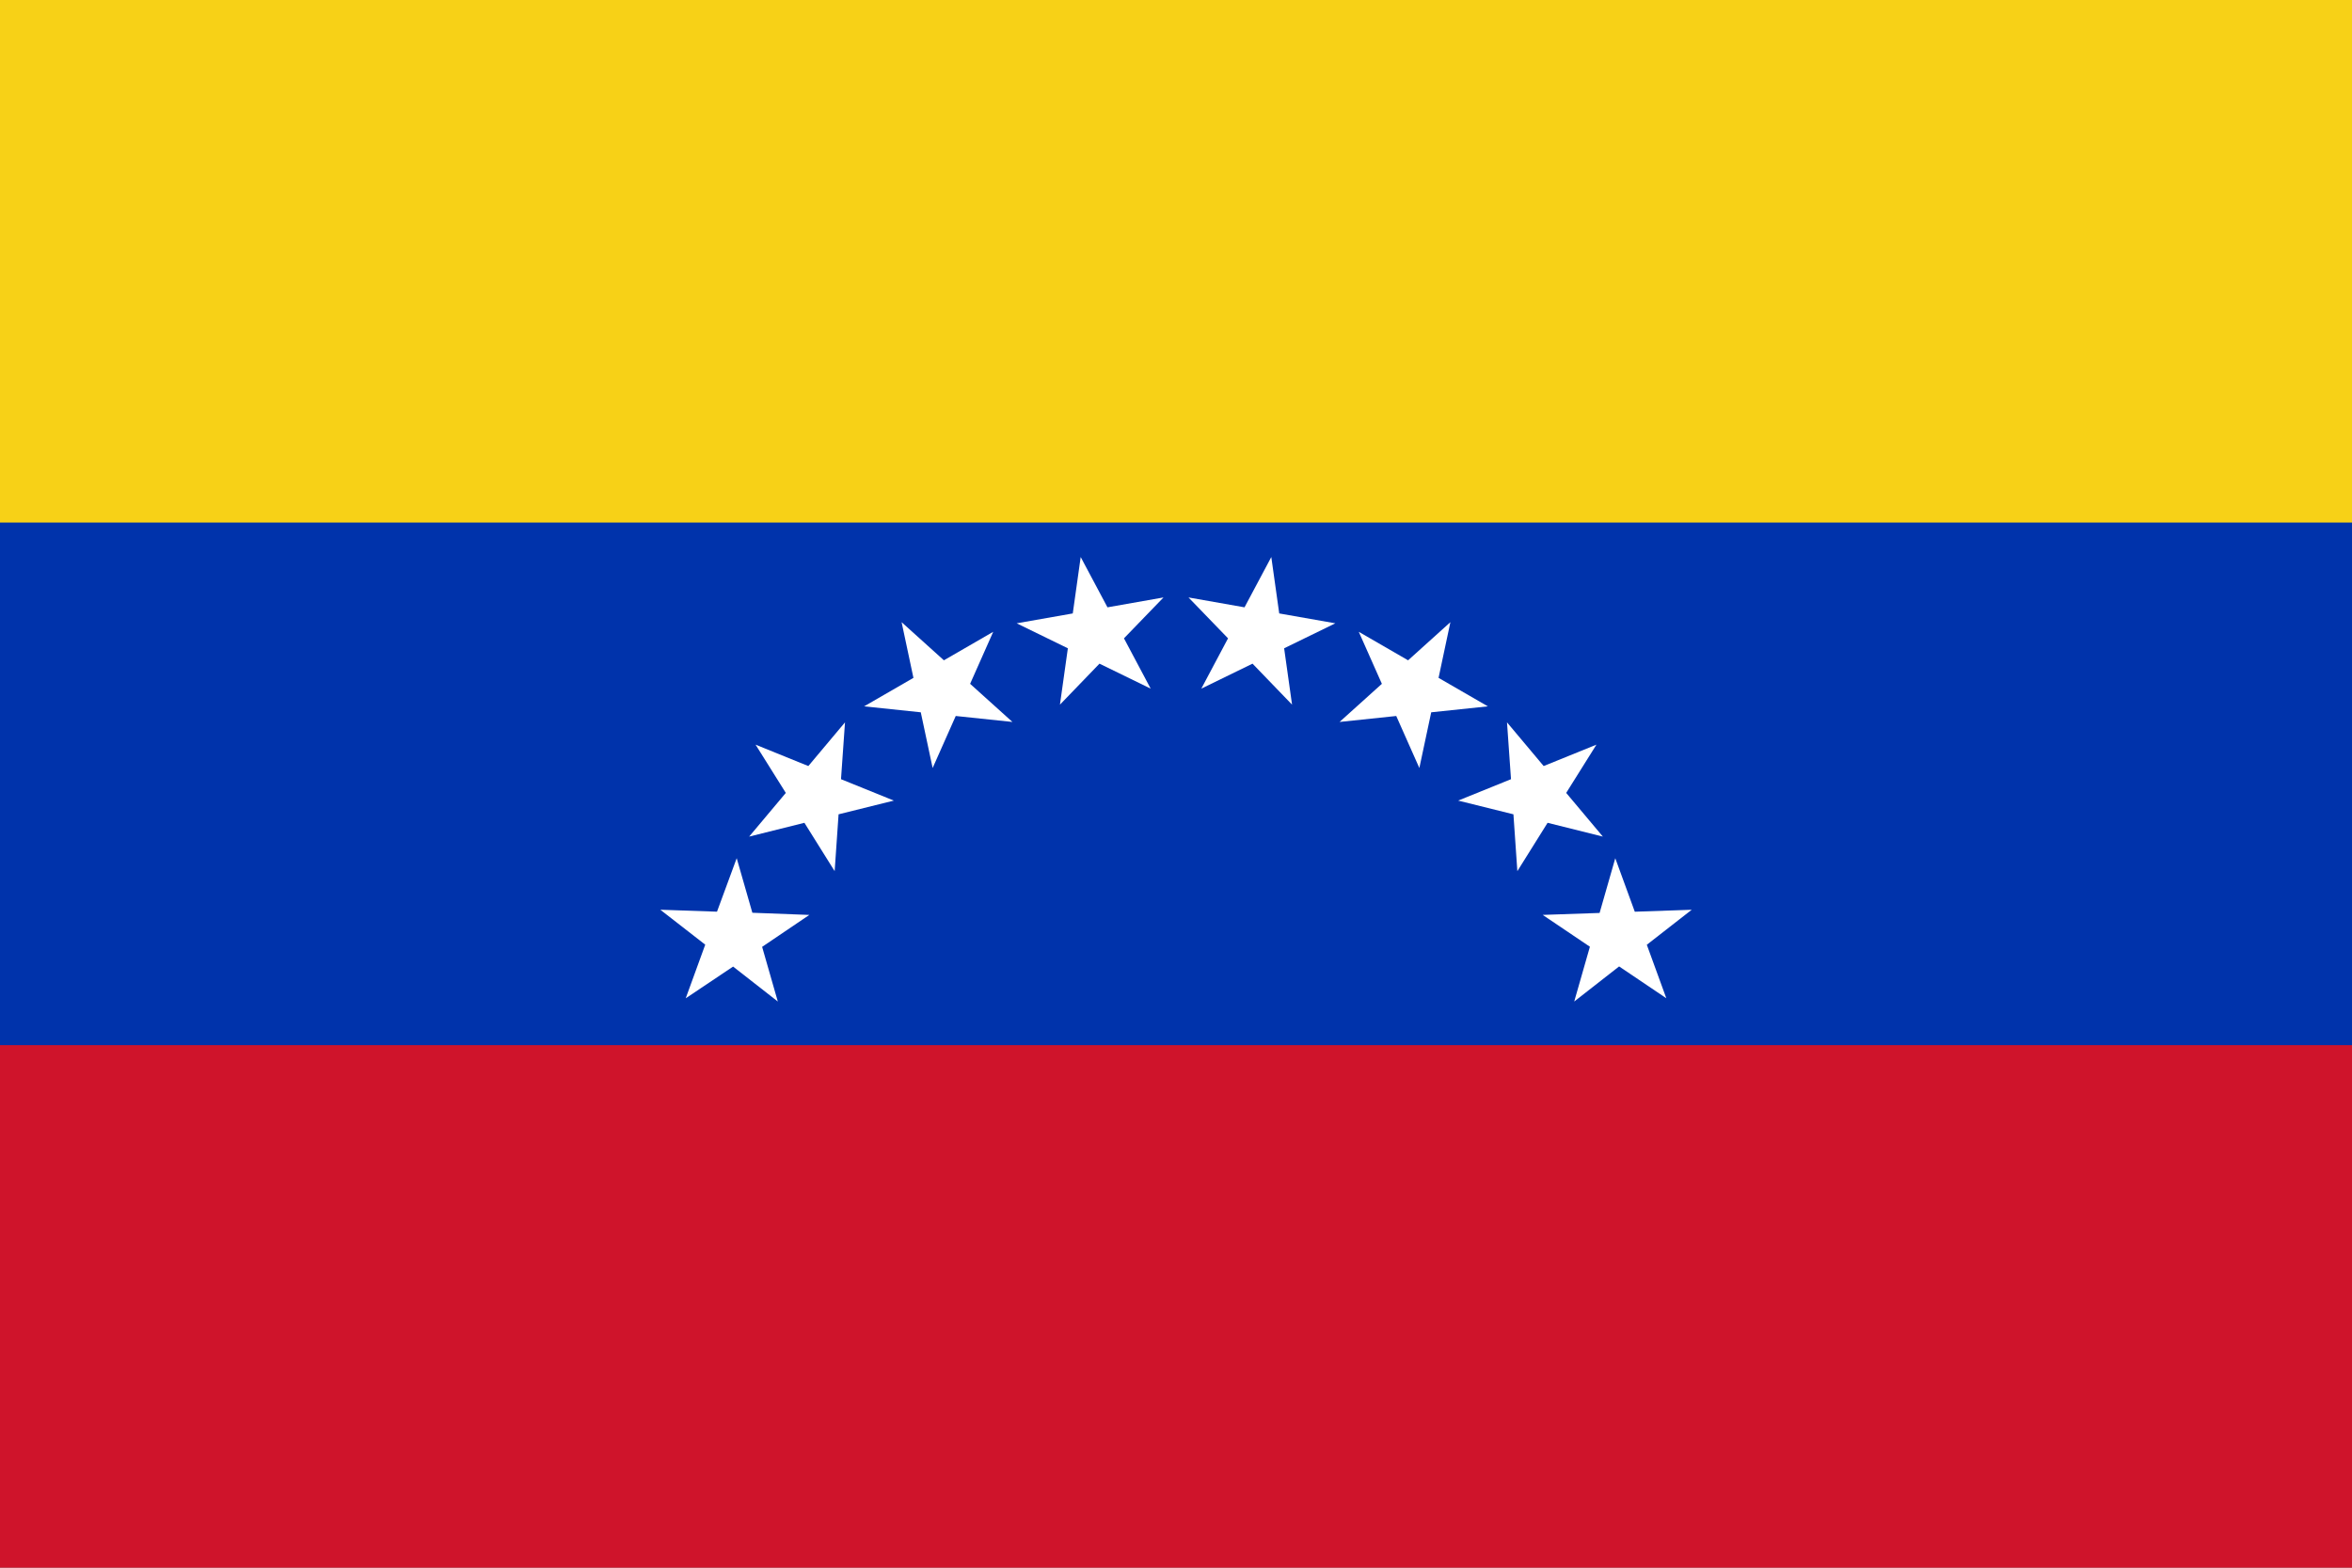
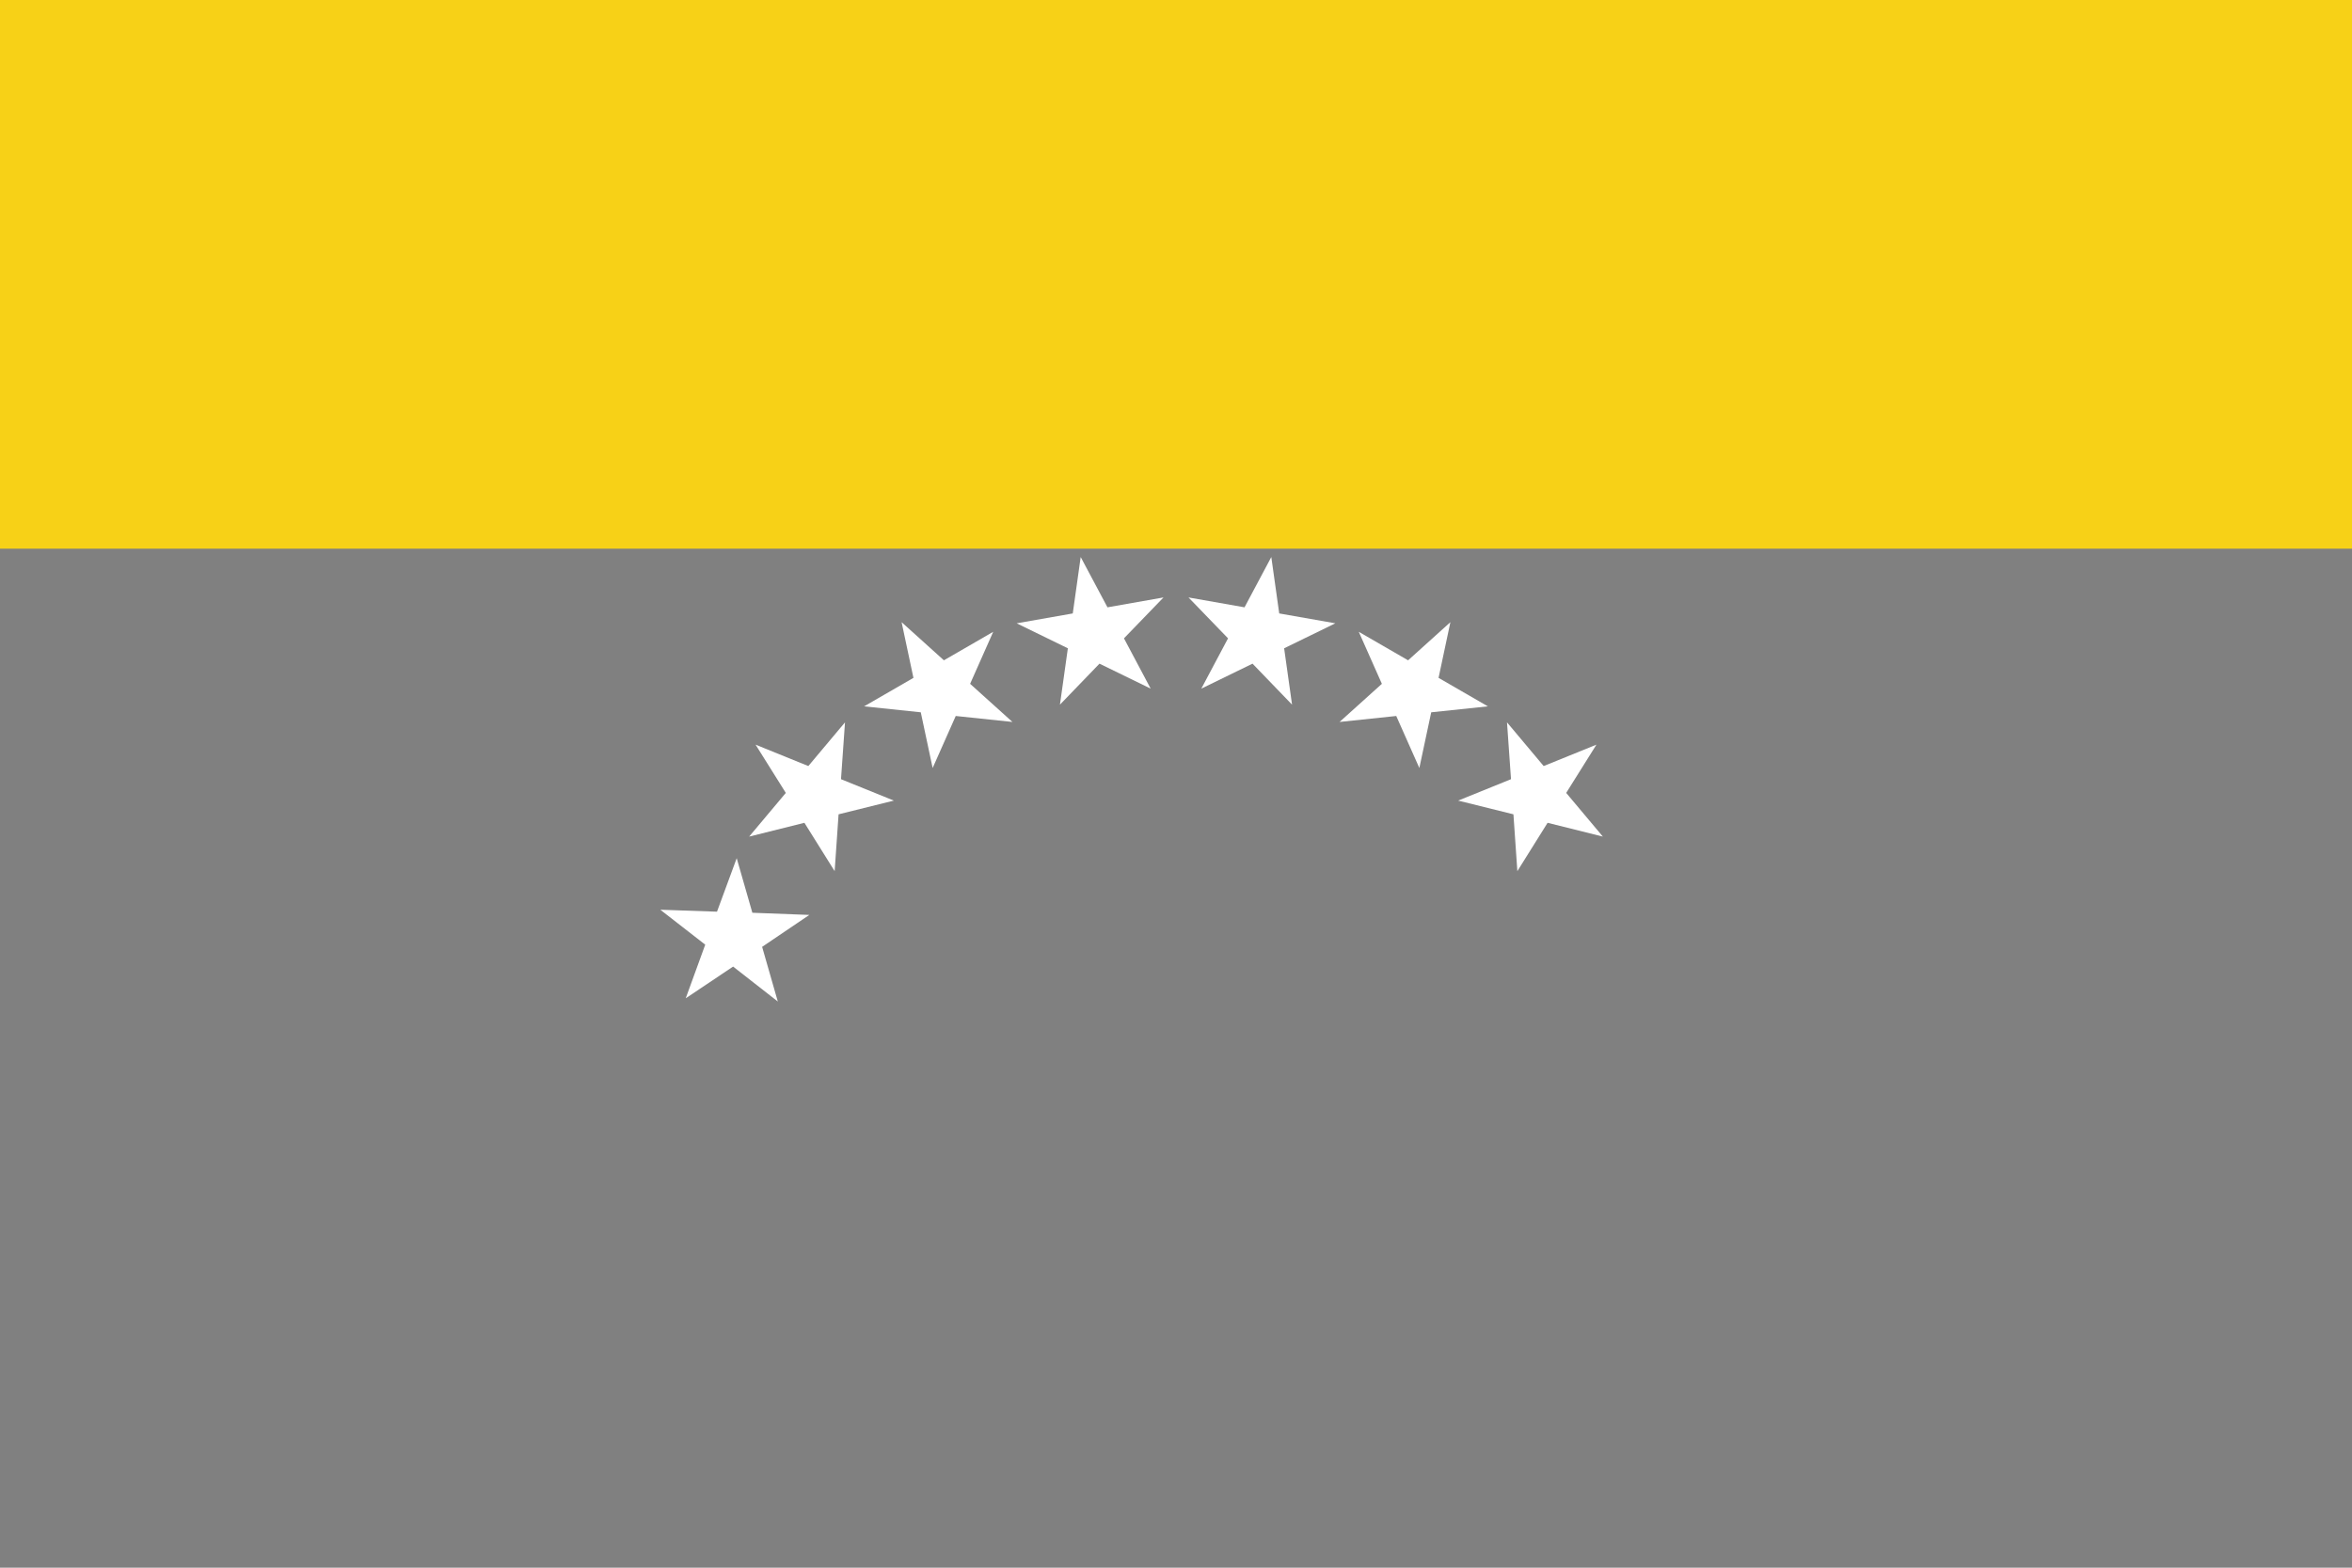
<svg xmlns="http://www.w3.org/2000/svg" id="svg2" viewBox="0 0 90 60" width="900" version="1.1" height="600">
  <rect x="0" y="0" width="90" height="60" fill="#808080" stroke="none" />
  <rect id="rect7" height="21" width="90" y="0" x="0" fill="#F7D117" />
-   <rect id="rect9" height="21" width="90" y="20" x="0" fill="#0033AB" />
-   <rect id="rect11" height="20" width="90" y="40" x="0" fill="#CF142B" />
  <path id="use13" d="m413.53 213.19l-3.03 21.59-21.47 3.78 19.59 9.56-3.03 21.57 15.13-15.69 19.59 9.56-10.22-19.25 15.13-15.65-21.44 3.78-10.25-19.25z" fill="#fff" transform="scale(.1)" />
  <path id="use15" d="m486.47 213.19l-10.25 19.25-21.44-3.78 15.13 15.65-10.22 19.25 19.59-9.56 15.13 15.69-3.03-21.57 19.59-9.56-21.47-3.78-3.03-21.59z" fill="#fff" transform="scale(.1)" />
  <path id="use17" d="m345 238.12l4.53 21.32-18.87 10.9 21.68 2.28 4.54 21.32 8.84-19.91 21.69 2.28-16.19-14.59 8.84-19.91-18.87 10.91-16.19-14.6z" fill="#fff" transform="scale(.1)" />
  <path id="use19" d="m555 238.12l-16.19 14.6-18.87-10.91 8.84 19.91-16.19 14.59 21.69-2.28 8.84 19.91 4.54-21.32 21.68-2.28-18.87-10.9 4.53-21.32z" fill="#fff" transform="scale(.1)" />
  <path id="use21" d="m323.34 276.47l-14.03 16.72-20.19-8.19 11.57 18.47-14.03 16.72 21.15-5.28 11.57 18.5 1.5-21.75 21.15-5.25-20.22-8.19 1.53-21.75z" fill="#fff" transform="scale(.1)" />
  <path id="use23" d="m576.66 276.47l1.53 21.75-20.22 8.19 21.15 5.25 1.5 21.75 11.57-18.5 21.15 5.28-14.03-16.72 11.57-18.47-20.19 8.19-14.03-16.72z" fill="#fff" transform="scale(.1)" />
  <path id="use25" fill="#fff" d="m28.052 36.994l-1.813 1.214 0.747-2.053-1.719-1.337 2.169 0.075 0.754-2.047 0.599 2.088 2.18 0.083-1.806 1.222 0.6 2.092-1.711-1.337z" />
-   <path id="use27" d="m618.09 328.47l-6 20.94-21.78 0.75 18.07 12.18-6 20.97 17.18-13.43 18.06 12.18-7.46-20.47 17.18-13.4-21.78 0.75-7.47-20.47z" fill="#fff" transform="scale(.1)" />
+   <path id="use27" d="m618.09 328.47z" fill="#fff" transform="scale(.1)" />
</svg>